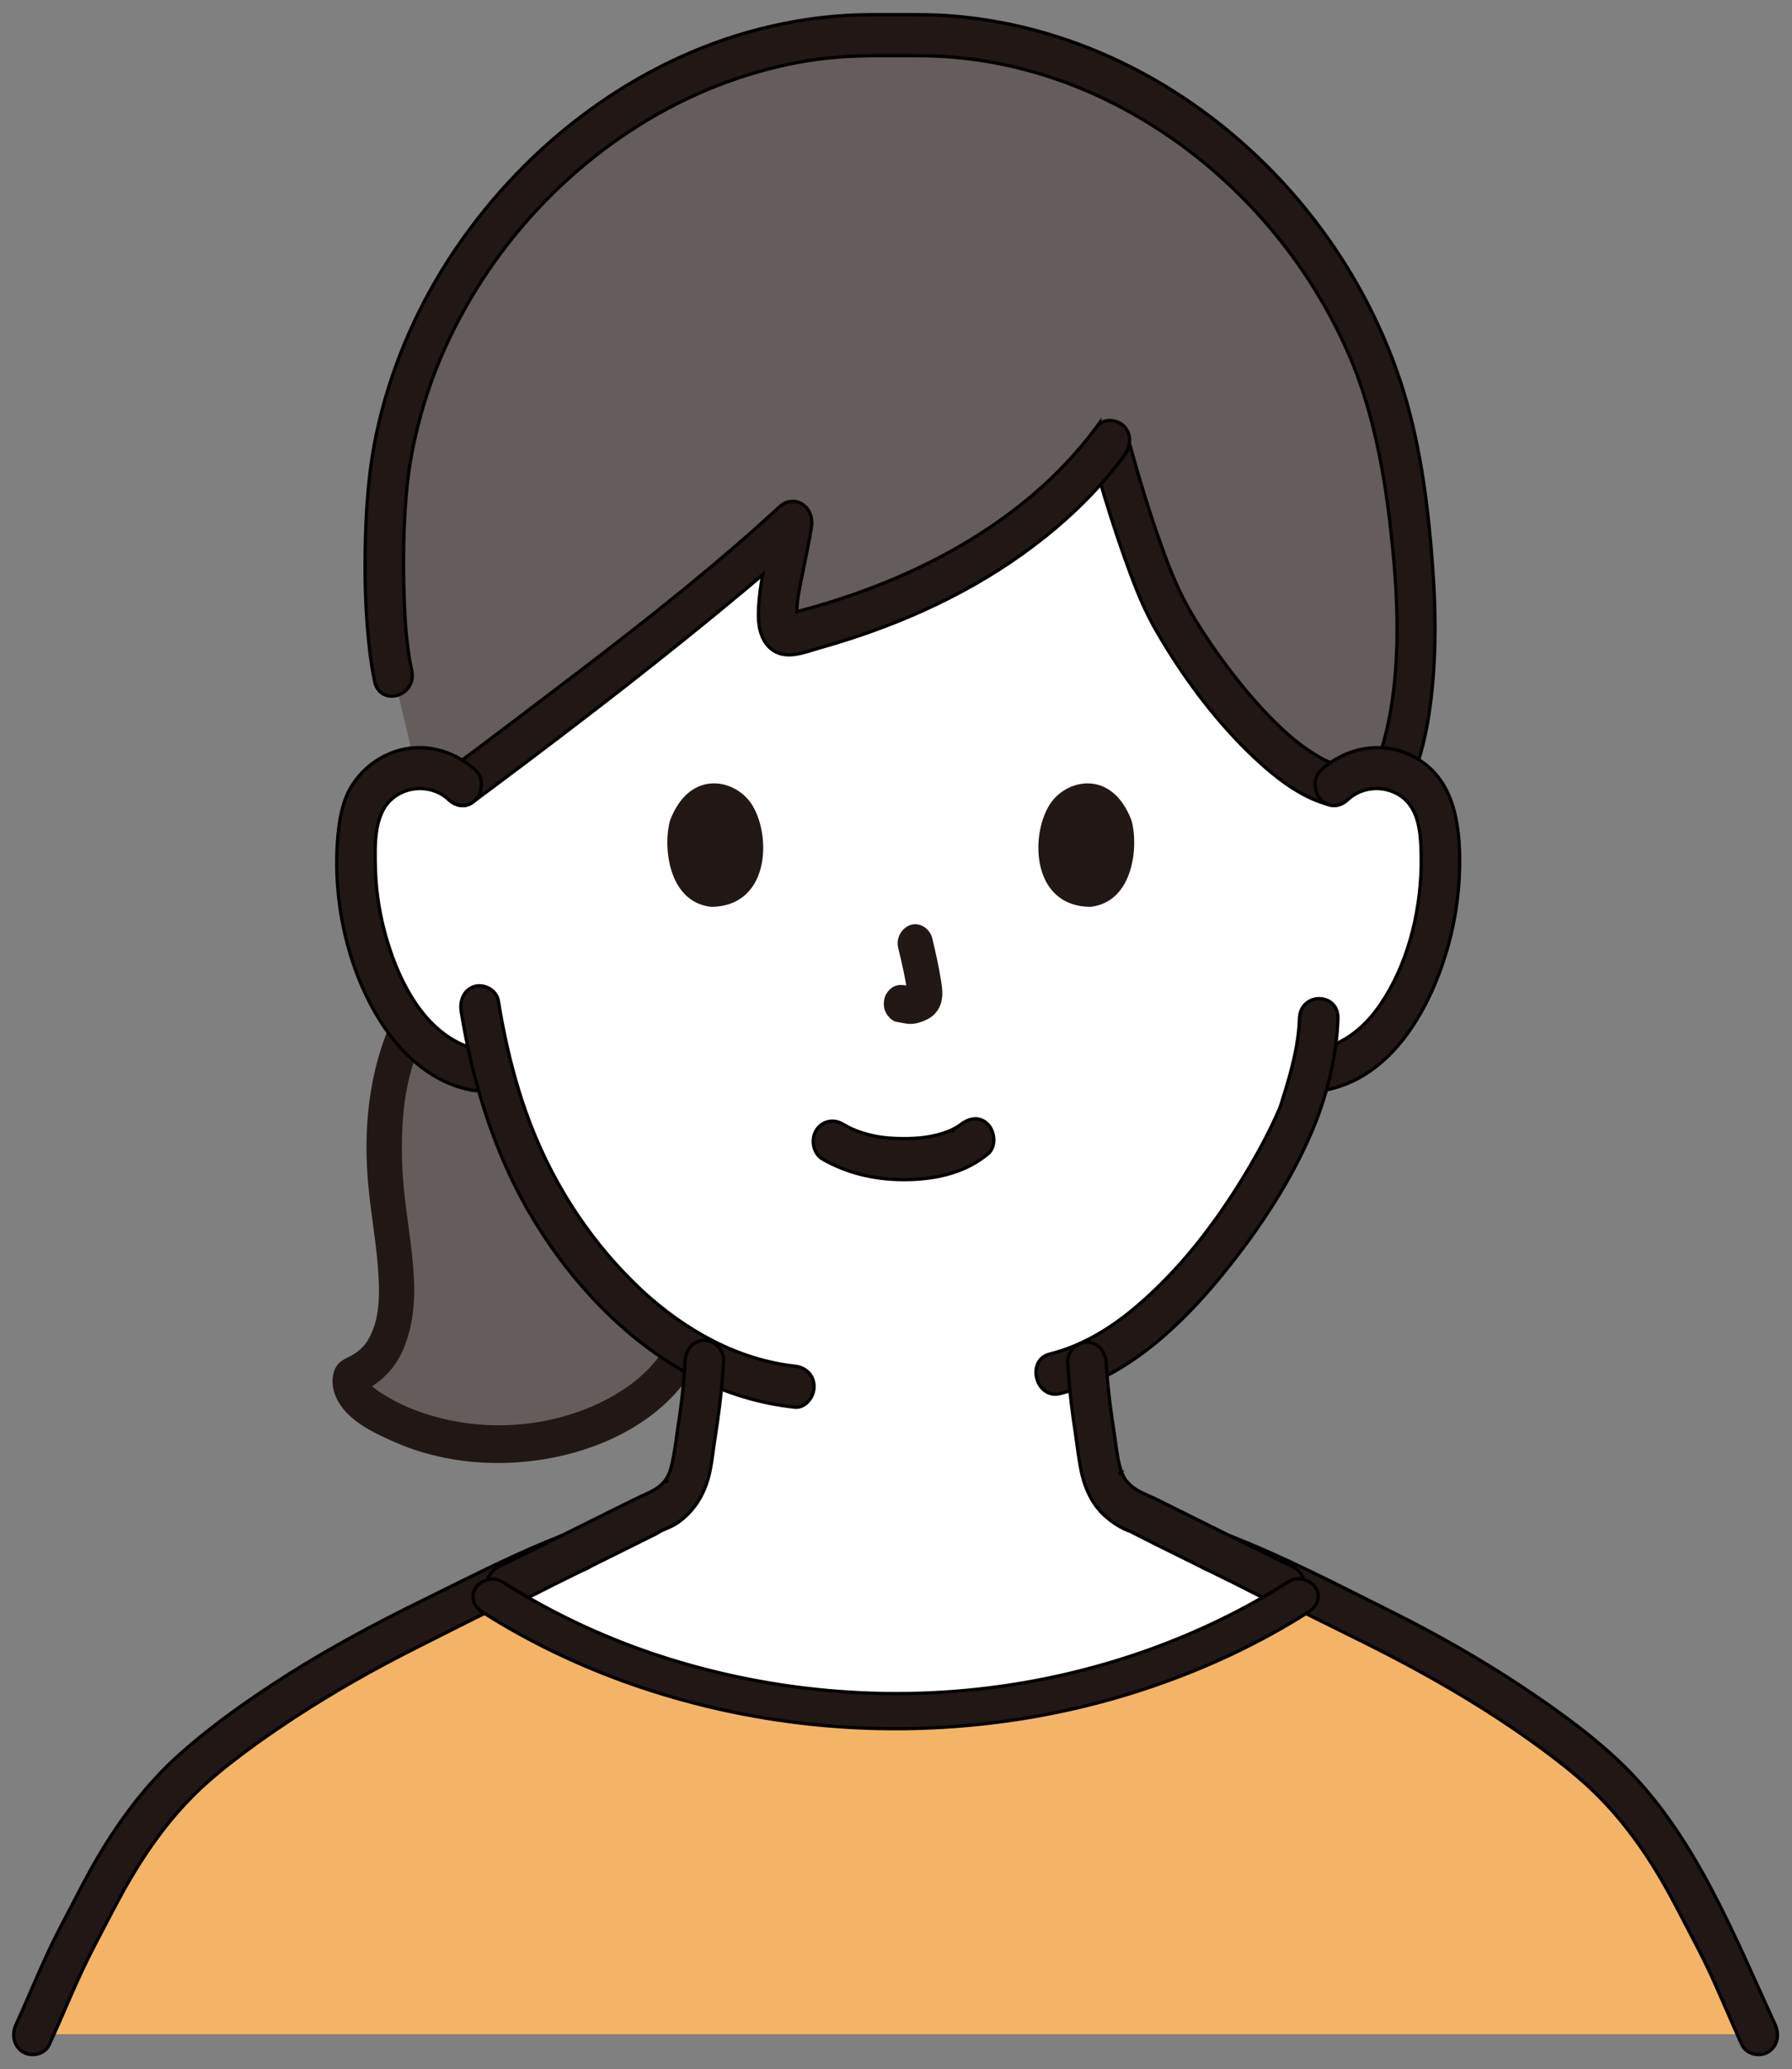
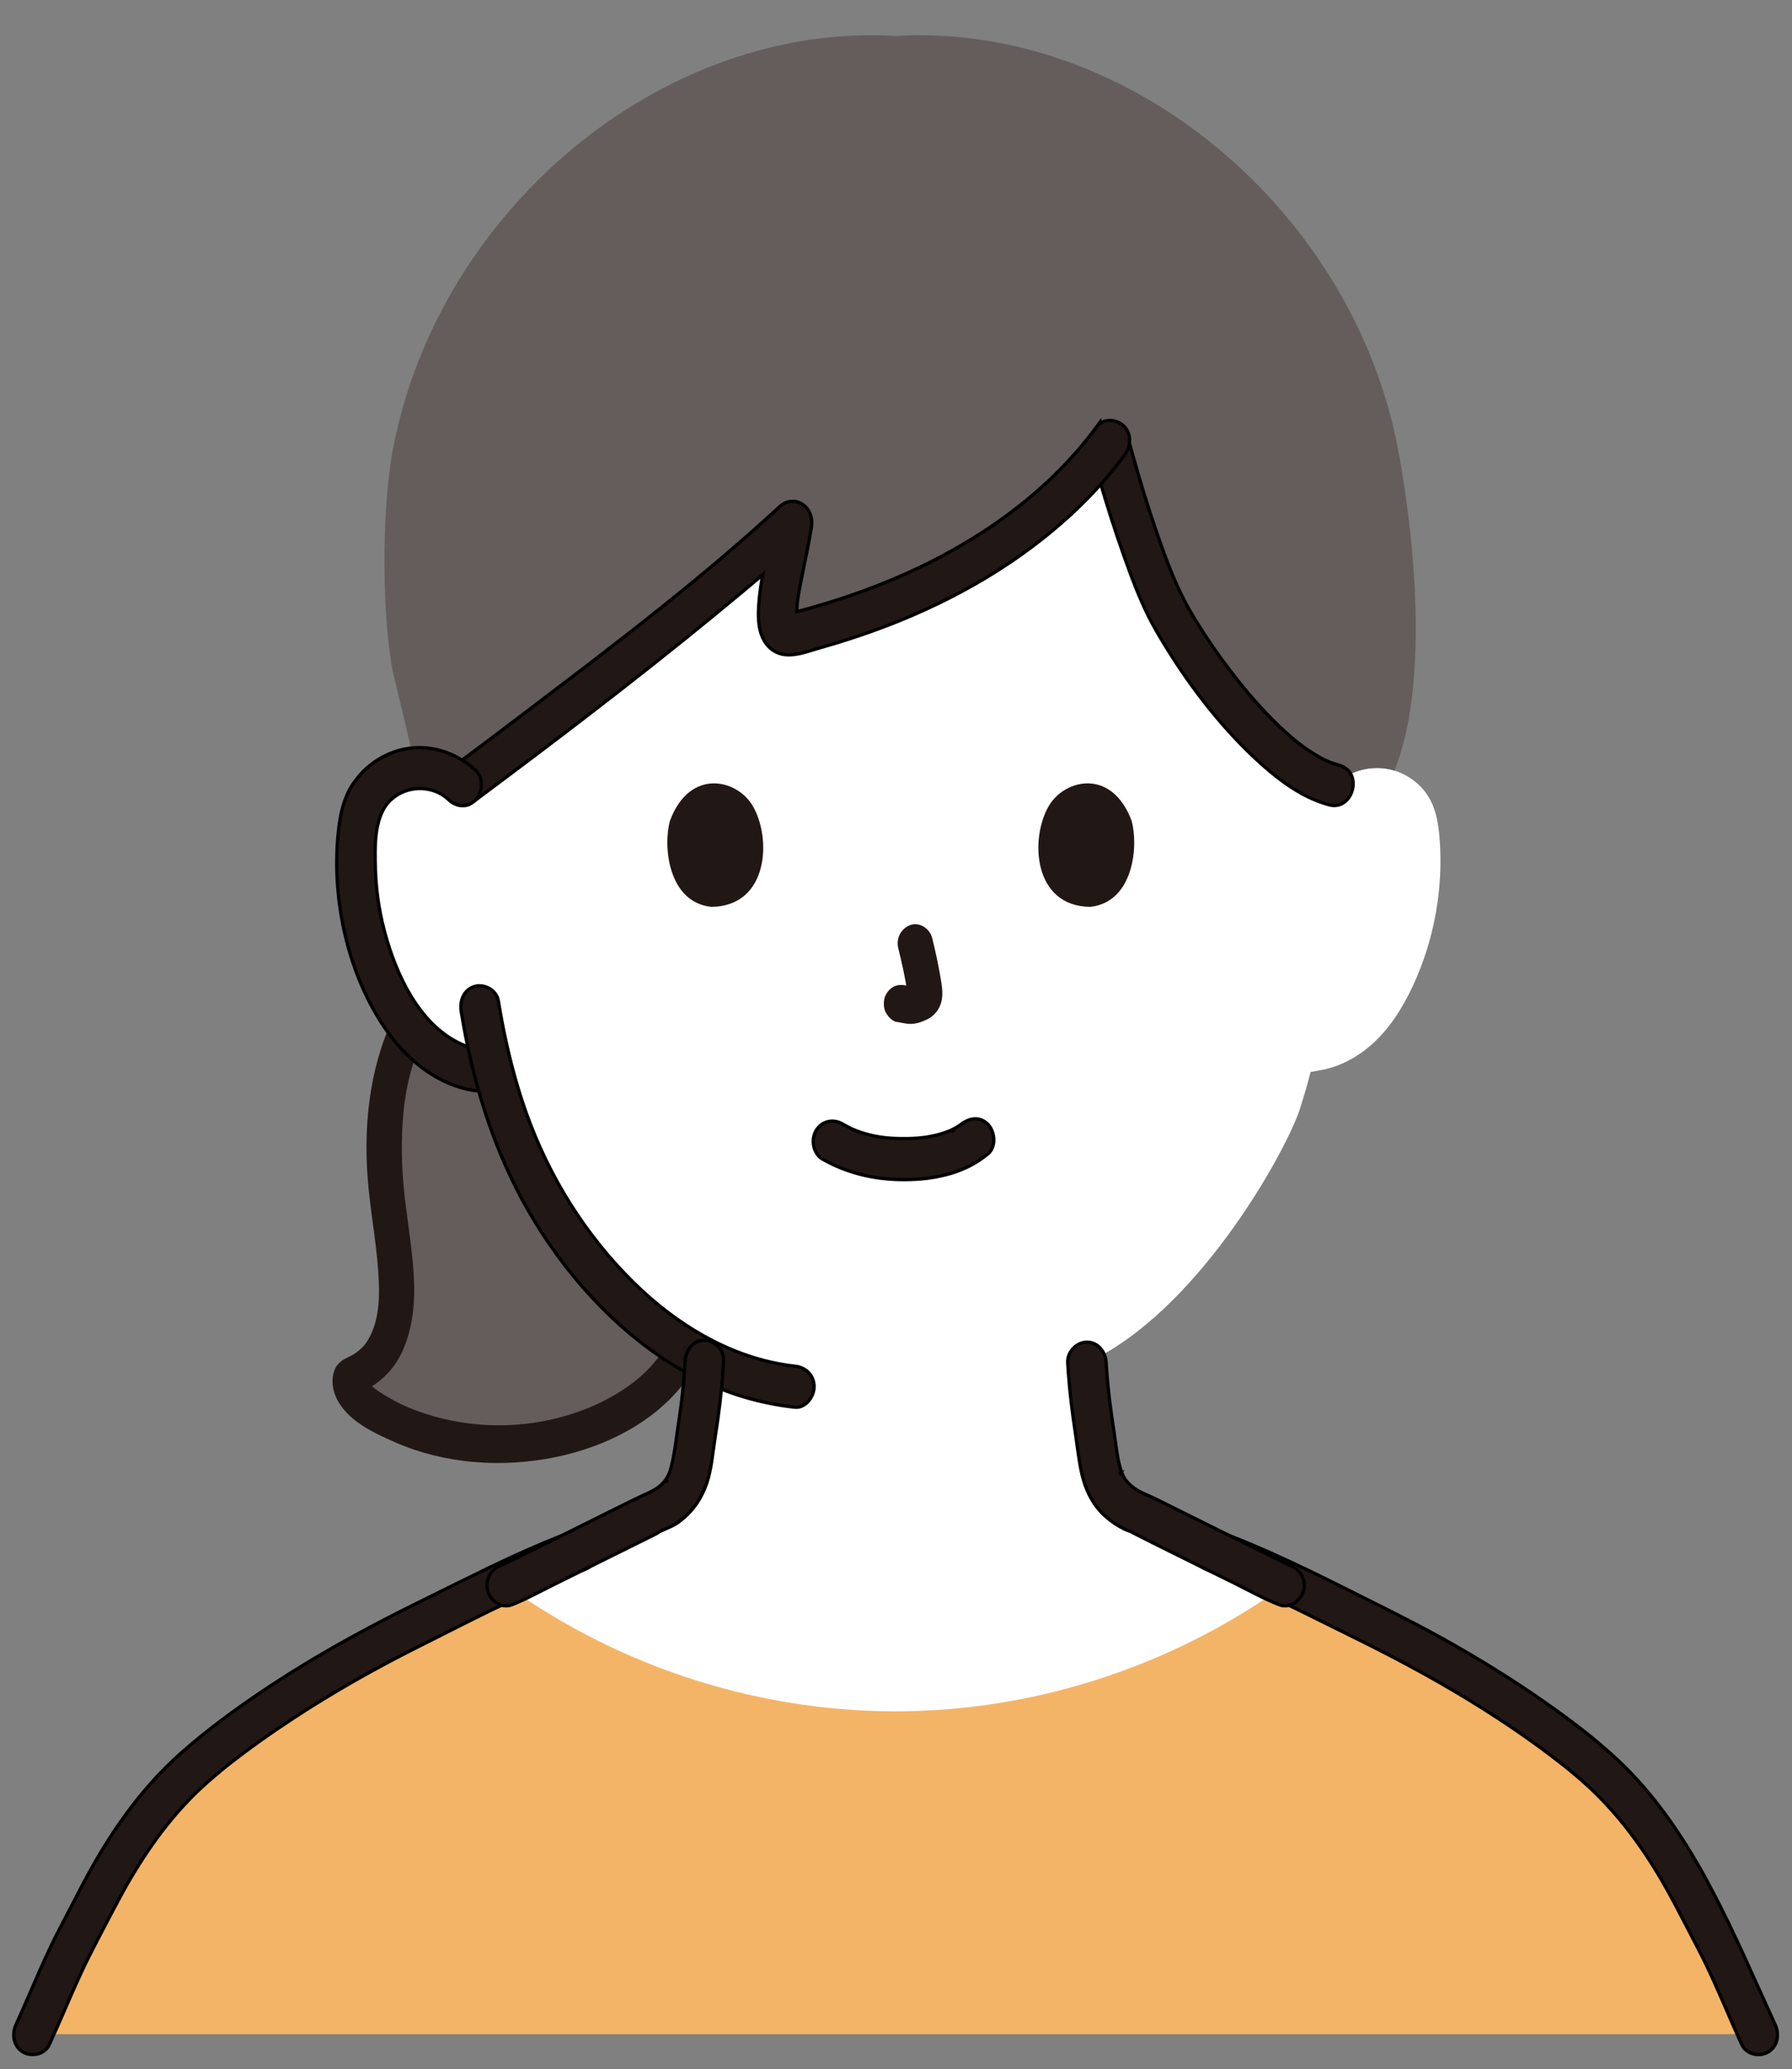
<svg xmlns="http://www.w3.org/2000/svg" width="110" height="127" viewBox="0 0 110 127" fill="none">
  <rect x="0" y="0" width="110" height="127" fill="#808080" stroke="none" />
  <g clip-path="url(#clip0_730_412)">
    <path d="M78.875 97.288C78.377 97.106 70.212 93.006 70.042 92.94C67.461 91.941 67.562 90.158 67.237 88.168C66.986 86.614 66.805 85.221 66.72 83.634C73.425 80.578 78.825 70.884 79.765 68.146C79.906 67.686 80.193 66.821 80.449 65.794C80.793 65.729 80.986 65.697 80.986 65.697C82.141 65.507 83.227 64.944 84.114 64.184C85.268 63.182 86.099 61.866 86.736 60.49C88.045 57.667 88.614 54.51 88.364 51.411C88.295 50.625 88.176 49.82 87.806 49.112C87.282 48.104 86.241 47.363 85.098 47.18C83.954 46.997 82.731 47.383 81.906 48.182C81.906 48.182 84.194 24.435 54.55 24.435C26.677 24.435 28.372 48.182 28.372 48.182C27.547 47.383 26.324 46.997 25.18 47.18C24.037 47.363 22.996 48.104 22.472 49.112C22.103 49.82 21.983 50.625 21.915 51.411C21.664 54.51 22.233 57.667 23.542 60.49C24.179 61.866 25.01 63.182 26.165 64.184C27.052 64.944 28.137 65.507 29.292 65.697C29.292 65.697 29.676 65.761 30.311 65.864C31.215 69.297 32.755 73.196 35.483 76.7C37.813 79.692 40.413 81.987 43.242 83.433C43.16 85.104 42.977 86.547 42.713 88.166C42.388 90.159 42.489 91.94 39.908 92.941C39.737 93.007 31.573 97.105 31.076 97.287C31.076 97.287 32.142 112.615 55.947 112.615C79.751 112.615 78.875 97.288 78.875 97.288L78.875 97.288Z" fill="white" />
    <path d="M2.004 124.848C2.988 122.662 3.825 120.399 4.956 118.292C5.957 116.425 7.801 111.95 11.558 108.375C13.549 106.481 18.439 102.642 25.893 98.916C27.238 98.245 28.751 97.466 30.28 96.712C30.325 96.746 30.349 96.764 30.349 96.764C37.376 102.086 46.164 105.037 54.977 105.033C63.789 105.029 72.574 102.071 79.597 96.741L79.646 96.704C81.182 97.459 82.703 98.242 84.052 98.916C91.507 102.642 96.397 106.481 98.388 108.375C102.145 111.95 103.989 116.426 104.99 118.292C106.121 120.399 106.958 122.662 107.942 124.848" fill="#F4B467" />
    <path d="M33.212 88.421C36.955 87.81 40.133 85.866 41.544 83.595C41.544 83.595 41.742 83.254 42.035 82.75C39.671 81.306 37.477 79.261 35.483 76.701C32.755 73.196 31.215 69.297 30.311 65.864C29.676 65.761 29.291 65.698 29.291 65.698C28.137 65.507 27.051 64.944 26.164 64.185C25.764 63.838 25.405 63.451 25.078 63.039C24.434 64.38 23.965 65.916 23.733 67.808C23.625 68.767 23.566 69.823 23.583 70.988C23.586 71.204 23.594 71.421 23.605 71.637C23.722 73.956 24.227 76.318 24.334 78.627C24.442 81.144 23.832 83.621 21.595 84.436C21.507 84.469 21.489 84.776 21.491 84.854C21.498 85.047 21.576 85.231 21.671 85.391C21.944 85.851 22.392 86.191 22.818 86.47C25.312 88.111 29.15 89.084 33.212 88.421Z" fill="#645D5C" />
    <path d="M86.115 29.288C86.014 28.656 85.911 28.072 85.811 27.546C83.037 12.947 69.336 1.359 54.968 2.206C40.601 1.359 26.9 12.947 24.126 27.546C23.375 31.483 23.465 38.22 24.148 41.363L25.523 47.146C26.563 47.077 27.629 47.462 28.372 48.182C34.05 43.955 43.682 36.611 48.669 32.008C48.259 34.74 46.802 39.387 48.638 38.91C56.304 37.004 63.653 33.162 68.095 27.168C69.031 30.707 70.579 35.488 71.716 37.578C73.325 40.535 77.987 47.188 81.906 48.182C82.731 47.383 83.954 46.996 85.097 47.18C85.266 47.207 85.432 47.245 85.595 47.296C87.591 42.334 86.919 34.319 86.114 29.288L86.115 29.288Z" fill="#645D5C" />
-     <path d="M56.295 0.902L57.044 0.909C57.793 0.927 58.542 0.976 59.287 1.059L60.036 1.151C63.774 1.666 67.389 2.919 70.723 4.81L71.371 5.188C78.033 9.176 83.423 15.698 85.974 23.443L86.194 24.137C87.247 27.621 87.701 31.359 87.955 34.983L88.007 35.792C88.099 37.41 88.121 39.036 88.035 40.656L87.984 41.466C87.825 43.541 87.508 45.652 86.75 47.592L86.751 47.593C86.633 47.897 86.445 48.164 86.198 48.331C85.978 48.479 85.716 48.546 85.425 48.493L85.299 48.463C85.013 48.379 84.749 48.146 84.586 47.863C84.423 47.579 84.352 47.227 84.479 46.902L84.596 46.591C84.862 45.858 85.068 45.102 85.227 44.332L85.367 43.594C85.919 40.378 85.811 36.959 85.489 33.659L85.326 32.145C84.95 28.906 84.288 25.43 83.045 22.345L82.788 21.733C79.769 14.809 74.311 9.203 67.817 6.083L67.185 5.789C64 4.353 60.573 3.528 57.125 3.433L56.436 3.424C54.77 3.425 53.104 3.381 51.45 3.507L50.74 3.572C49.165 3.742 47.55 4.092 45.987 4.574L45.321 4.788C38.576 7.049 32.592 11.997 28.829 18.427L28.472 19.054C27.663 20.513 26.976 22.016 26.423 23.583L26.195 24.259C25.693 25.806 25.293 27.491 25.081 29.054L25.002 29.715C24.789 31.789 24.738 33.887 24.789 35.974L24.835 37.327C24.895 38.649 25.009 39.903 25.27 41.139L25.274 41.159C25.441 41.946 24.958 42.51 24.394 42.677C24.112 42.76 23.804 42.746 23.543 42.607C23.313 42.485 23.128 42.27 23.029 41.958L22.992 41.817C22.856 41.175 22.761 40.523 22.686 39.871L22.616 39.219C22.41 37.134 22.372 35.036 22.435 32.934L22.463 32.145C22.543 30.302 22.719 28.452 23.099 26.649L23.27 25.891C24.169 22.105 25.791 18.504 27.924 15.348L28.366 14.709C33.01 8.156 39.817 3.324 47.353 1.608L48.086 1.451C49.801 1.106 51.548 0.915 53.292 0.902L54.794 0.901C55.295 0.903 55.795 0.905 56.295 0.902Z" fill="#211715" stroke="black" stroke-width="0.2" />
-     <path d="M67.888 26.425C68.169 26.342 68.481 26.355 68.751 26.489C69.022 26.625 69.243 26.879 69.347 27.262L69.812 28.913C70.291 30.56 70.814 32.193 71.397 33.8L71.583 34.301C72.022 35.464 72.515 36.593 73.144 37.658L73.427 38.128C74.094 39.216 74.802 40.234 75.552 41.211L75.938 41.706C76.849 42.854 77.824 43.947 78.893 44.92L79.3 45.278C79.71 45.625 80.132 45.94 80.618 46.244L81.038 46.497C81.42 46.714 81.719 46.833 82.219 46.966L82.351 47.008C82.645 47.121 82.844 47.327 82.955 47.573C83.081 47.852 83.093 48.178 83.016 48.476C82.94 48.773 82.772 49.053 82.528 49.233C82.312 49.393 82.039 49.473 81.728 49.426L81.593 49.398C80.053 48.989 78.691 48.015 77.487 46.943L76.98 46.48C74.776 44.404 72.853 41.867 71.269 39.212L70.957 38.68C70.327 37.587 69.835 36.41 69.391 35.221L68.961 34.029C68.429 32.527 67.945 31.004 67.501 29.47L67.069 27.932C66.964 27.547 67.024 27.21 67.186 26.948C67.347 26.688 67.606 26.508 67.888 26.425Z" fill="#211715" stroke="black" stroke-width="0.2" />
+     <path d="M67.888 26.425C68.169 26.342 68.481 26.355 68.751 26.489C69.022 26.625 69.243 26.879 69.347 27.262L69.812 28.913C70.291 30.56 70.814 32.193 71.397 33.8L71.583 34.301C72.022 35.464 72.515 36.593 73.144 37.658L73.427 38.128C74.094 39.216 74.802 40.234 75.552 41.211L75.938 41.706C76.849 42.854 77.824 43.947 78.893 44.92L79.3 45.278C79.71 45.625 80.132 45.94 80.618 46.244L81.038 46.497C81.42 46.714 81.719 46.833 82.219 46.966C82.645 47.121 82.844 47.327 82.955 47.573C83.081 47.852 83.093 48.178 83.016 48.476C82.94 48.773 82.772 49.053 82.528 49.233C82.312 49.393 82.039 49.473 81.728 49.426L81.593 49.398C80.053 48.989 78.691 48.015 77.487 46.943L76.98 46.48C74.776 44.404 72.853 41.867 71.269 39.212L70.957 38.68C70.327 37.587 69.835 36.41 69.391 35.221L68.961 34.029C68.429 32.527 67.945 31.004 67.501 29.47L67.069 27.932C66.964 27.547 67.024 27.21 67.186 26.948C67.347 26.688 67.606 26.508 67.888 26.425Z" fill="#211715" stroke="black" stroke-width="0.2" />
    <path d="M68.172 25.807C68.485 25.819 68.802 25.952 69.01 26.175L69.095 26.275C69.46 26.756 69.387 27.371 69.085 27.845L69.018 27.943C67.626 29.831 65.981 31.472 64.192 32.909L63.415 33.513C59.744 36.284 55.521 38.209 51.209 39.506L50.346 39.757C49.881 39.888 49.321 40.098 48.782 40.168C48.27 40.235 47.753 40.18 47.316 39.81L47.229 39.732C46.644 39.167 46.532 38.297 46.554 37.531L46.572 37.158C46.612 36.524 46.703 35.895 46.818 35.27C46.733 35.343 46.65 35.416 46.565 35.488L45.568 36.326C40.846 40.267 35.984 44.017 31.081 47.693L28.978 49.265C28.706 49.467 28.37 49.49 28.072 49.398C27.811 49.316 27.571 49.145 27.413 48.917L27.351 48.815C27.012 48.194 27.255 47.481 27.767 47.1L29.886 45.514C30.591 44.983 31.296 44.452 31.999 43.918L36.043 40.841C40.082 37.746 44.081 34.574 47.837 31.114L47.925 31.039C48.365 30.69 48.869 30.696 49.25 30.942C49.628 31.186 49.873 31.658 49.825 32.219L49.812 32.332C49.733 32.841 49.637 33.347 49.535 33.851L49.23 35.358C49.059 36.232 48.923 36.781 48.914 37.541C49.852 37.295 50.782 37.023 51.704 36.718L52.478 36.454C54.276 35.823 56.038 35.073 57.735 34.174L58.419 33.802C61.596 32.03 64.519 29.753 66.839 26.821L67.327 26.183L67.507 25.938V26.001C67.699 25.855 67.938 25.797 68.172 25.807Z" fill="#211715" stroke="black" stroke-width="0.2" />
    <path d="M24.14 62.454C22.619 65.676 22.267 69.383 22.625 72.942C22.818 74.863 23.182 76.769 23.255 78.703C23.304 80.009 23.194 81.283 22.531 82.332C22.299 82.7 21.887 83.051 21.439 83.265C20.959 83.495 20.637 83.686 20.477 84.265C20.344 84.748 20.422 85.274 20.614 85.721C21.239 87.168 22.935 87.941 24.233 88.511C27.317 89.866 30.823 90.097 34.08 89.435C37.258 88.788 40.612 87.129 42.48 84.183C42.809 83.665 42.572 82.896 42.092 82.595C41.558 82.26 40.942 82.492 40.612 83.012C40.453 83.262 40.424 83.304 40.242 83.526C40.036 83.778 39.814 84.017 39.581 84.241C39.154 84.654 38.708 84.993 38.211 85.318C37.004 86.106 35.689 86.65 34.319 87.007C31.445 87.757 28.353 87.614 25.557 86.576C24.913 86.337 24.295 86.042 23.702 85.682C23.404 85.501 23.091 85.318 22.834 85.071C22.757 84.996 22.654 84.793 22.571 84.745C22.422 84.658 22.608 84.896 22.574 84.82C22.551 84.77 22.529 84.98 22.593 84.791L22.315 85.304L22.361 85.255L21.884 85.554C23.13 85.077 24.157 84.177 24.727 82.878C25.277 81.624 25.458 80.228 25.422 78.851C25.375 77.065 25.055 75.3 24.851 73.531C24.651 71.799 24.604 70.063 24.761 68.323C24.907 66.701 25.32 65.081 26.007 63.626C26.271 63.067 26.144 62.367 25.619 62.038C25.137 61.736 24.404 61.893 24.139 62.455L24.14 62.454Z" fill="#211715" />
-     <path d="M81.23 47.147C82.886 45.725 85.227 45.446 87.096 46.624L87.269 46.739C89.025 47.955 89.504 50.029 89.588 52.137L89.599 52.529C89.633 54.36 89.396 56.215 88.916 57.972L88.809 58.347C88.244 60.258 87.368 62.217 86.133 63.79C84.974 65.265 83.496 66.404 81.662 66.838L81.291 66.915C80.982 66.971 80.667 66.93 80.405 66.783C80.174 66.654 79.989 66.445 79.885 66.158L79.846 66.03C79.767 65.725 79.817 65.369 79.961 65.076C80.105 64.784 80.352 64.539 80.68 64.48L80.973 64.419C82.422 64.077 83.632 63.173 84.555 61.902L84.727 61.659C86.359 59.281 87.172 56.157 87.235 53.207L87.237 52.6C87.227 51.877 87.201 51.119 87.021 50.442C86.864 49.853 86.591 49.331 86.115 48.952L85.898 48.798C84.923 48.185 83.603 48.275 82.739 49.076L82.686 49.125L82.682 49.123C82.24 49.494 81.619 49.563 81.16 49.161L81.067 49.07C80.852 48.839 80.734 48.507 80.727 48.18C80.721 47.852 80.825 47.517 81.072 47.288L81.23 47.147Z" fill="#211715" stroke="black" stroke-width="0.2" />
-     <path d="M80.978 61.29C81.27 61.29 81.564 61.39 81.782 61.597C81.975 61.779 82.103 62.038 82.125 62.367L82.127 62.513C82.065 64.709 81.509 67.007 80.694 69.042L80.527 69.445C79.259 72.434 77.42 75.227 75.436 77.725L75.038 78.22C72.499 81.34 69.28 84.357 65.438 85.435L65.064 85.533C64.695 85.623 64.374 85.538 64.127 85.353C63.883 85.168 63.714 84.889 63.638 84.591C63.561 84.293 63.574 83.968 63.701 83.692C63.83 83.414 64.072 83.191 64.441 83.101L64.798 83.006C66.573 82.499 68.214 81.489 69.649 80.284L70.185 79.821C72.829 77.472 74.95 74.599 76.756 71.525L77.246 70.665C77.721 69.805 78.16 68.925 78.55 68.017C78.556 67.999 78.562 67.981 78.568 67.965C78.578 67.94 78.587 67.918 78.595 67.895L78.7 67.569L78.908 66.898C78.976 66.674 79.042 66.45 79.106 66.225L79.231 65.768C79.513 64.699 79.732 63.614 79.764 62.508L79.765 62.45L79.769 62.447C79.819 61.679 80.405 61.29 80.978 61.29Z" fill="#211715" stroke="black" stroke-width="0.2" />
    <path d="M24.192 46.147C25.925 45.537 27.831 46.013 29.205 47.288L29.291 47.379C29.477 47.602 29.555 47.895 29.549 48.182C29.543 48.468 29.452 48.758 29.286 48.98L29.209 49.071C28.76 49.554 28.101 49.522 27.63 49.154L27.539 49.076C26.622 48.226 25.197 48.18 24.211 48.908L24.02 49.065C23.487 49.544 23.232 50.247 23.116 51.019C23 51.789 23.025 52.613 23.044 53.326L23.074 53.948C23.169 55.397 23.456 56.821 23.908 58.194L24.096 58.737C25.087 61.445 26.811 63.978 29.596 64.48L29.716 64.511C29.987 64.602 30.192 64.822 30.317 65.078C30.442 65.334 30.495 65.638 30.455 65.914L30.431 66.03C30.261 66.695 29.681 66.988 29.102 66.931L28.986 66.915C26.931 66.545 25.214 65.231 23.94 63.534L23.691 63.19C21.402 59.899 20.373 55.367 20.742 51.312L20.784 50.901C20.895 49.942 21.108 48.97 21.643 48.153L21.862 47.845C22.392 47.15 23.067 46.629 23.848 46.283L24.192 46.147Z" fill="#211715" stroke="black" stroke-width="0.2" />
    <path d="M29.248 60.515C29.511 60.47 29.798 60.529 30.038 60.665C30.313 60.822 30.538 61.086 30.593 61.431L30.724 62.203C31.044 64.002 31.468 65.778 32.03 67.507L32.303 68.307C33.721 72.277 35.954 75.82 38.88 78.704L39.404 79.206C42.065 81.668 45.303 83.464 48.803 83.849L48.919 83.865C49.493 83.974 49.973 84.413 49.973 85.108C49.973 85.426 49.838 85.754 49.627 85.996C49.441 86.208 49.188 86.362 48.904 86.373L48.781 86.368C46.58 86.127 44.472 85.481 42.49 84.441L42.096 84.228C38.35 82.146 35.14 78.764 32.832 74.981L32.382 74.22C30.403 70.751 29.158 66.854 28.446 62.877L28.31 62.08C28.206 61.431 28.462 60.739 29.137 60.54L29.248 60.515Z" fill="#211715" stroke="black" stroke-width="0.2" />
    <path d="M35.364 93.923C35.64 93.861 35.92 93.93 36.152 94.075C36.416 94.24 36.627 94.509 36.707 94.815L36.735 94.941C36.827 95.524 36.495 96.047 35.999 96.28L35.891 96.325C33.244 97.297 30.68 98.546 28.139 99.824L25.603 101.103C23.006 102.405 20.467 103.842 18.026 105.441L16.986 106.137C16.245 106.642 15.514 107.164 14.797 107.705L14.085 108.253C13.984 108.333 13.882 108.413 13.78 108.494L13.643 108.606L13.155 109.014C13.002 109.145 12.849 109.277 12.698 109.411L12.252 109.82C10.338 111.628 8.832 113.795 7.541 116.117L7.001 117.122C6.593 117.905 6.176 118.682 5.774 119.467L5.377 120.254C4.742 121.54 4.189 122.859 3.614 124.176L3.027 125.489C2.885 125.798 2.605 125.989 2.303 126.063C2.039 126.128 1.75 126.107 1.507 125.993L1.406 125.939C0.819 125.581 0.711 124.848 0.979 124.265L1.321 123.508C2.108 121.733 2.842 119.915 3.754 118.198L4.605 116.564C4.887 116.018 5.172 115.471 5.467 114.934L5.751 114.426C7.192 111.896 8.935 109.525 11.093 107.613L11.75 107.045C13.3 105.737 14.951 104.557 16.63 103.45L17.743 102.733C20.355 101.088 23.065 99.635 25.825 98.28L28.147 97.132C30.473 95.981 32.818 94.85 35.247 93.957L35.364 93.923Z" fill="#211715" stroke="black" stroke-width="0.2" />
    <path d="M73.798 94.075C74.063 93.91 74.391 93.843 74.701 93.957L75.386 94.215C78.8 95.532 82.086 97.256 85.357 98.887L86.498 99.467C89.152 100.841 91.74 102.361 94.22 104.057L94.878 104.512C96.412 105.584 97.92 106.727 99.296 108.016L99.724 108.427C104.074 112.733 106.436 118.754 108.968 124.265L109.014 124.376C109.208 124.902 109.112 125.512 108.647 125.867L108.541 125.939C108.279 126.1 107.944 126.138 107.643 126.063C107.378 125.998 107.132 125.843 106.98 125.6L106.92 125.489C106.128 123.765 105.433 122.008 104.602 120.316L104.237 119.596C103.802 118.765 103.378 117.931 102.941 117.104L102.499 116.281C101.177 113.858 99.603 111.614 97.622 109.753L97.221 109.387C96.91 109.11 96.591 108.843 96.27 108.578V108.577C96.252 108.562 96.202 108.523 96.177 108.503C96.171 108.498 96.166 108.494 96.164 108.492L96.162 108.491L96.157 108.486L96.093 108.435L95.823 108.223L95.206 107.747C94.438 107.165 93.654 106.606 92.858 106.065L92.058 105.531C89.538 103.873 86.916 102.406 84.236 101.054L83.083 100.48C80.104 99.02 77.156 97.464 74.058 96.325V96.324C73.464 96.106 73.063 95.495 73.242 94.815L73.278 94.702C73.376 94.443 73.567 94.22 73.798 94.075Z" fill="#211715" stroke="black" stroke-width="0.2" />
    <path d="M43.237 82.26C43.815 82.26 44.381 82.77 44.419 83.398V83.525C44.354 84.729 44.228 85.924 44.062 87.114L43.886 88.302C43.742 89.204 43.678 90.181 43.37 91.068H43.369C43.072 91.923 42.605 92.622 41.954 93.181L41.664 93.411C41.433 93.581 41.182 93.694 40.939 93.8C40.769 93.874 40.605 93.945 40.449 94.027C40.431 94.041 40.409 94.058 40.385 94.074L40.258 94.147L37.493 95.522C36.242 96.144 34.99 96.766 33.736 97.384L33.737 97.385C33.073 97.712 32.394 98.087 31.698 98.38L31.398 98.5C31.085 98.619 30.756 98.549 30.491 98.379C30.259 98.23 30.069 98.001 29.971 97.736L29.935 97.621C29.759 96.931 30.16 96.301 30.753 96.075L30.796 96.056C30.8 96.054 30.804 96.052 30.807 96.051L31.358 95.787L33 94.982L36.06 93.458C37.081 92.948 38.101 92.44 39.126 91.941L39.814 91.622C40.037 91.515 40.252 91.398 40.454 91.246L40.617 91.101C40.68 91.038 40.751 90.961 40.822 90.875L40.844 90.847C40.9 90.763 40.952 90.674 41 90.583C41.031 90.522 41.061 90.46 41.09 90.397L41.107 90.359C41.112 90.341 41.119 90.317 41.129 90.287C41.181 90.117 41.228 89.947 41.266 89.773L41.33 89.466C41.469 88.747 41.547 88.011 41.661 87.277L41.795 86.34C41.917 85.402 42.006 84.461 42.056 83.515L42.068 83.391C42.151 82.778 42.599 82.26 43.237 82.26ZM40.897 90.898C40.903 90.906 40.911 90.911 40.918 90.916L40.925 90.908L40.891 90.885C40.894 90.889 40.894 90.894 40.897 90.898Z" fill="#211715" stroke="black" stroke-width="0.2" />
    <path d="M66.719 82.373C67.397 82.373 67.864 82.965 67.901 83.628L67.935 84.158C68.026 85.394 68.186 86.618 68.379 87.845L68.471 88.493C68.553 89.114 68.637 89.728 68.831 90.309L68.838 90.323C68.843 90.334 68.849 90.349 68.855 90.364L68.927 90.536L69.053 90.766L69.084 90.818C69.087 90.823 69.091 90.828 69.096 90.833L69.274 91.039L69.458 91.211C69.658 91.378 69.907 91.531 70.192 91.658L70.603 91.841C70.741 91.903 70.878 91.966 71.014 92.033L73.81 93.424L77.393 95.2L78.731 95.855L79.179 96.068C79.185 96.07 79.191 96.073 79.198 96.075L79.307 96.122C79.805 96.362 80.136 96.891 80.042 97.491L80.015 97.621C79.935 97.934 79.724 98.21 79.459 98.38C79.226 98.529 78.945 98.6 78.67 98.536L78.552 98.501C78.075 98.32 77.606 98.097 77.142 97.864L75.77 97.166C74.216 96.399 72.656 95.638 71.103 94.862L69.553 94.08C69.522 94.064 69.493 94.044 69.471 94.027C69.442 94.015 69.412 94.001 69.381 93.989C69.322 93.967 69.259 93.945 69.197 93.921L69.015 93.844C68.605 93.644 68.221 93.388 67.874 93.08L67.727 92.944C67.148 92.389 66.753 91.658 66.518 90.878L66.427 90.541C66.325 90.112 66.252 89.671 66.188 89.23L66.005 87.916C65.814 86.676 65.662 85.43 65.573 84.176L65.538 83.639L65.539 83.512C65.576 82.881 66.145 82.373 66.719 82.373ZM68.767 90.415C68.77 90.422 68.774 90.43 68.777 90.438C68.785 90.434 68.793 90.43 68.8 90.424C68.811 90.415 68.818 90.405 68.823 90.395L68.767 90.415Z" fill="#211715" stroke="black" stroke-width="0.2" />
-     <path d="M79.234 96.999C79.483 96.881 79.77 96.876 80.03 96.944C80.326 97.022 80.601 97.201 80.756 97.44L80.814 97.542C80.934 97.782 80.944 98.034 80.869 98.267C80.794 98.497 80.638 98.705 80.428 98.862L80.335 98.927C77.312 100.854 74.009 102.398 70.549 103.565L69.854 103.794C63.395 105.866 56.434 106.55 49.636 105.812L48.978 105.735C42.06 104.888 35.337 102.587 29.615 98.945L29.504 98.875L29.509 98.87C29.305 98.714 29.152 98.512 29.079 98.287C28.993 98.022 29.02 97.731 29.195 97.459L29.259 97.371C29.419 97.175 29.663 97.031 29.922 96.963C30.218 96.885 30.551 96.904 30.82 97.075L31.397 97.436C34.295 99.215 37.438 100.658 40.74 101.715L41.335 101.9C47.493 103.78 54.092 104.393 60.543 103.612L61.167 103.533C67.604 102.665 73.808 100.45 79.13 97.057L79.234 96.999Z" fill="#211715" stroke="black" stroke-width="0.2" />
    <path d="M52.398 69.33L52.398 69.331H52.4C52.403 69.332 52.404 69.333 52.405 69.334L52.407 69.335C52.408 69.335 52.409 69.335 52.41 69.336L52.418 69.34C52.419 69.341 52.422 69.342 52.425 69.344C52.428 69.345 52.431 69.347 52.434 69.348H52.433C52.593 69.407 52.747 69.467 52.905 69.518L53.222 69.612C53.949 69.812 54.607 69.874 55.406 69.879L55.752 69.877C56.545 69.862 57.254 69.771 58.025 69.505V69.504L58.243 69.425C58.285 69.409 58.325 69.39 58.366 69.373C58.367 69.373 58.368 69.373 58.369 69.372C58.374 69.369 58.379 69.366 58.385 69.363C58.396 69.357 58.411 69.349 58.428 69.341C58.498 69.305 58.597 69.257 58.626 69.24L58.784 69.147C58.836 69.115 58.887 69.082 58.938 69.047L59.113 68.914C59.123 68.906 59.135 68.897 59.143 68.893C59.144 68.892 59.146 68.89 59.148 68.889C59.15 68.888 59.157 68.883 59.168 68.88C59.168 68.88 59.175 68.88 59.184 68.879C59.382 68.754 59.601 68.677 59.822 68.666C60.12 68.652 60.415 68.761 60.662 69.026L60.736 69.115C60.899 69.334 60.993 69.629 61.003 69.919C61.013 70.209 60.938 70.508 60.744 70.725L60.653 70.812C59.295 71.948 57.583 72.339 55.907 72.394L55.572 72.4C53.899 72.412 52.296 72.087 50.798 71.308L50.5 71.145C50.211 70.982 50.029 70.689 49.956 70.373C49.883 70.057 49.917 69.708 50.073 69.422L50.14 69.314C50.495 68.794 51.163 68.668 51.69 68.967L51.978 69.125C52.075 69.177 52.172 69.227 52.27 69.276L52.384 69.324C52.389 69.326 52.394 69.329 52.398 69.33ZM52.398 69.33L52.399 69.331L52.398 69.33ZM58.493 69.419C58.496 69.418 58.499 69.416 58.502 69.414C58.499 69.408 58.495 69.401 58.49 69.395C58.487 69.392 58.483 69.39 58.48 69.387L58.493 69.419Z" fill="#211715" stroke="black" stroke-width="0.2" />
    <path d="M55.139 58.198C55.364 59.117 55.579 60.051 55.708 60.992L55.669 60.683C55.685 60.812 55.691 60.939 55.679 61.069L55.718 60.76C55.709 60.82 55.697 60.876 55.678 60.934L55.787 60.656C55.77 60.697 55.753 60.731 55.73 60.768L55.899 60.533C55.873 60.568 55.847 60.594 55.814 60.623L56.033 60.441C55.968 60.486 55.898 60.523 55.827 60.558L56.085 60.441C55.972 60.492 55.859 60.529 55.738 60.55L56.025 60.508C55.915 60.522 55.808 60.521 55.699 60.508L55.986 60.549C55.864 60.531 55.743 60.498 55.62 60.48C55.318 60.437 55.061 60.425 54.786 60.597C54.562 60.738 54.348 61.014 54.289 61.291C54.226 61.588 54.24 61.922 54.398 62.185C54.539 62.42 54.774 62.68 55.044 62.719C55.302 62.756 55.552 62.827 55.813 62.84C56.203 62.858 56.569 62.733 56.918 62.562C57.344 62.354 57.674 61.958 57.788 61.466C57.884 61.05 57.841 60.671 57.776 60.255C57.634 59.355 57.44 58.463 57.224 57.58C57.081 56.992 56.445 56.578 55.894 56.769C55.331 56.964 54.985 57.567 55.139 58.196L55.139 58.198Z" fill="#211715" />
    <path d="M41.13 50.357C40.696 51.874 40.979 55.361 43.655 55.658C47.193 55.635 47.381 51.419 46.19 49.436C45.215 47.812 42.349 47.137 41.13 50.357Z" fill="#211715" />
    <path d="M69.457 50.357C69.892 51.874 69.609 55.361 66.933 55.658C63.395 55.635 63.207 51.418 64.398 49.436C65.373 47.812 68.239 47.138 69.457 50.357Z" fill="#211715" />
  </g>
  <defs>
    <clipPath id="clip0_730_412">
      <rect width="110" height="127" fill="white" />
    </clipPath>
  </defs>
</svg>